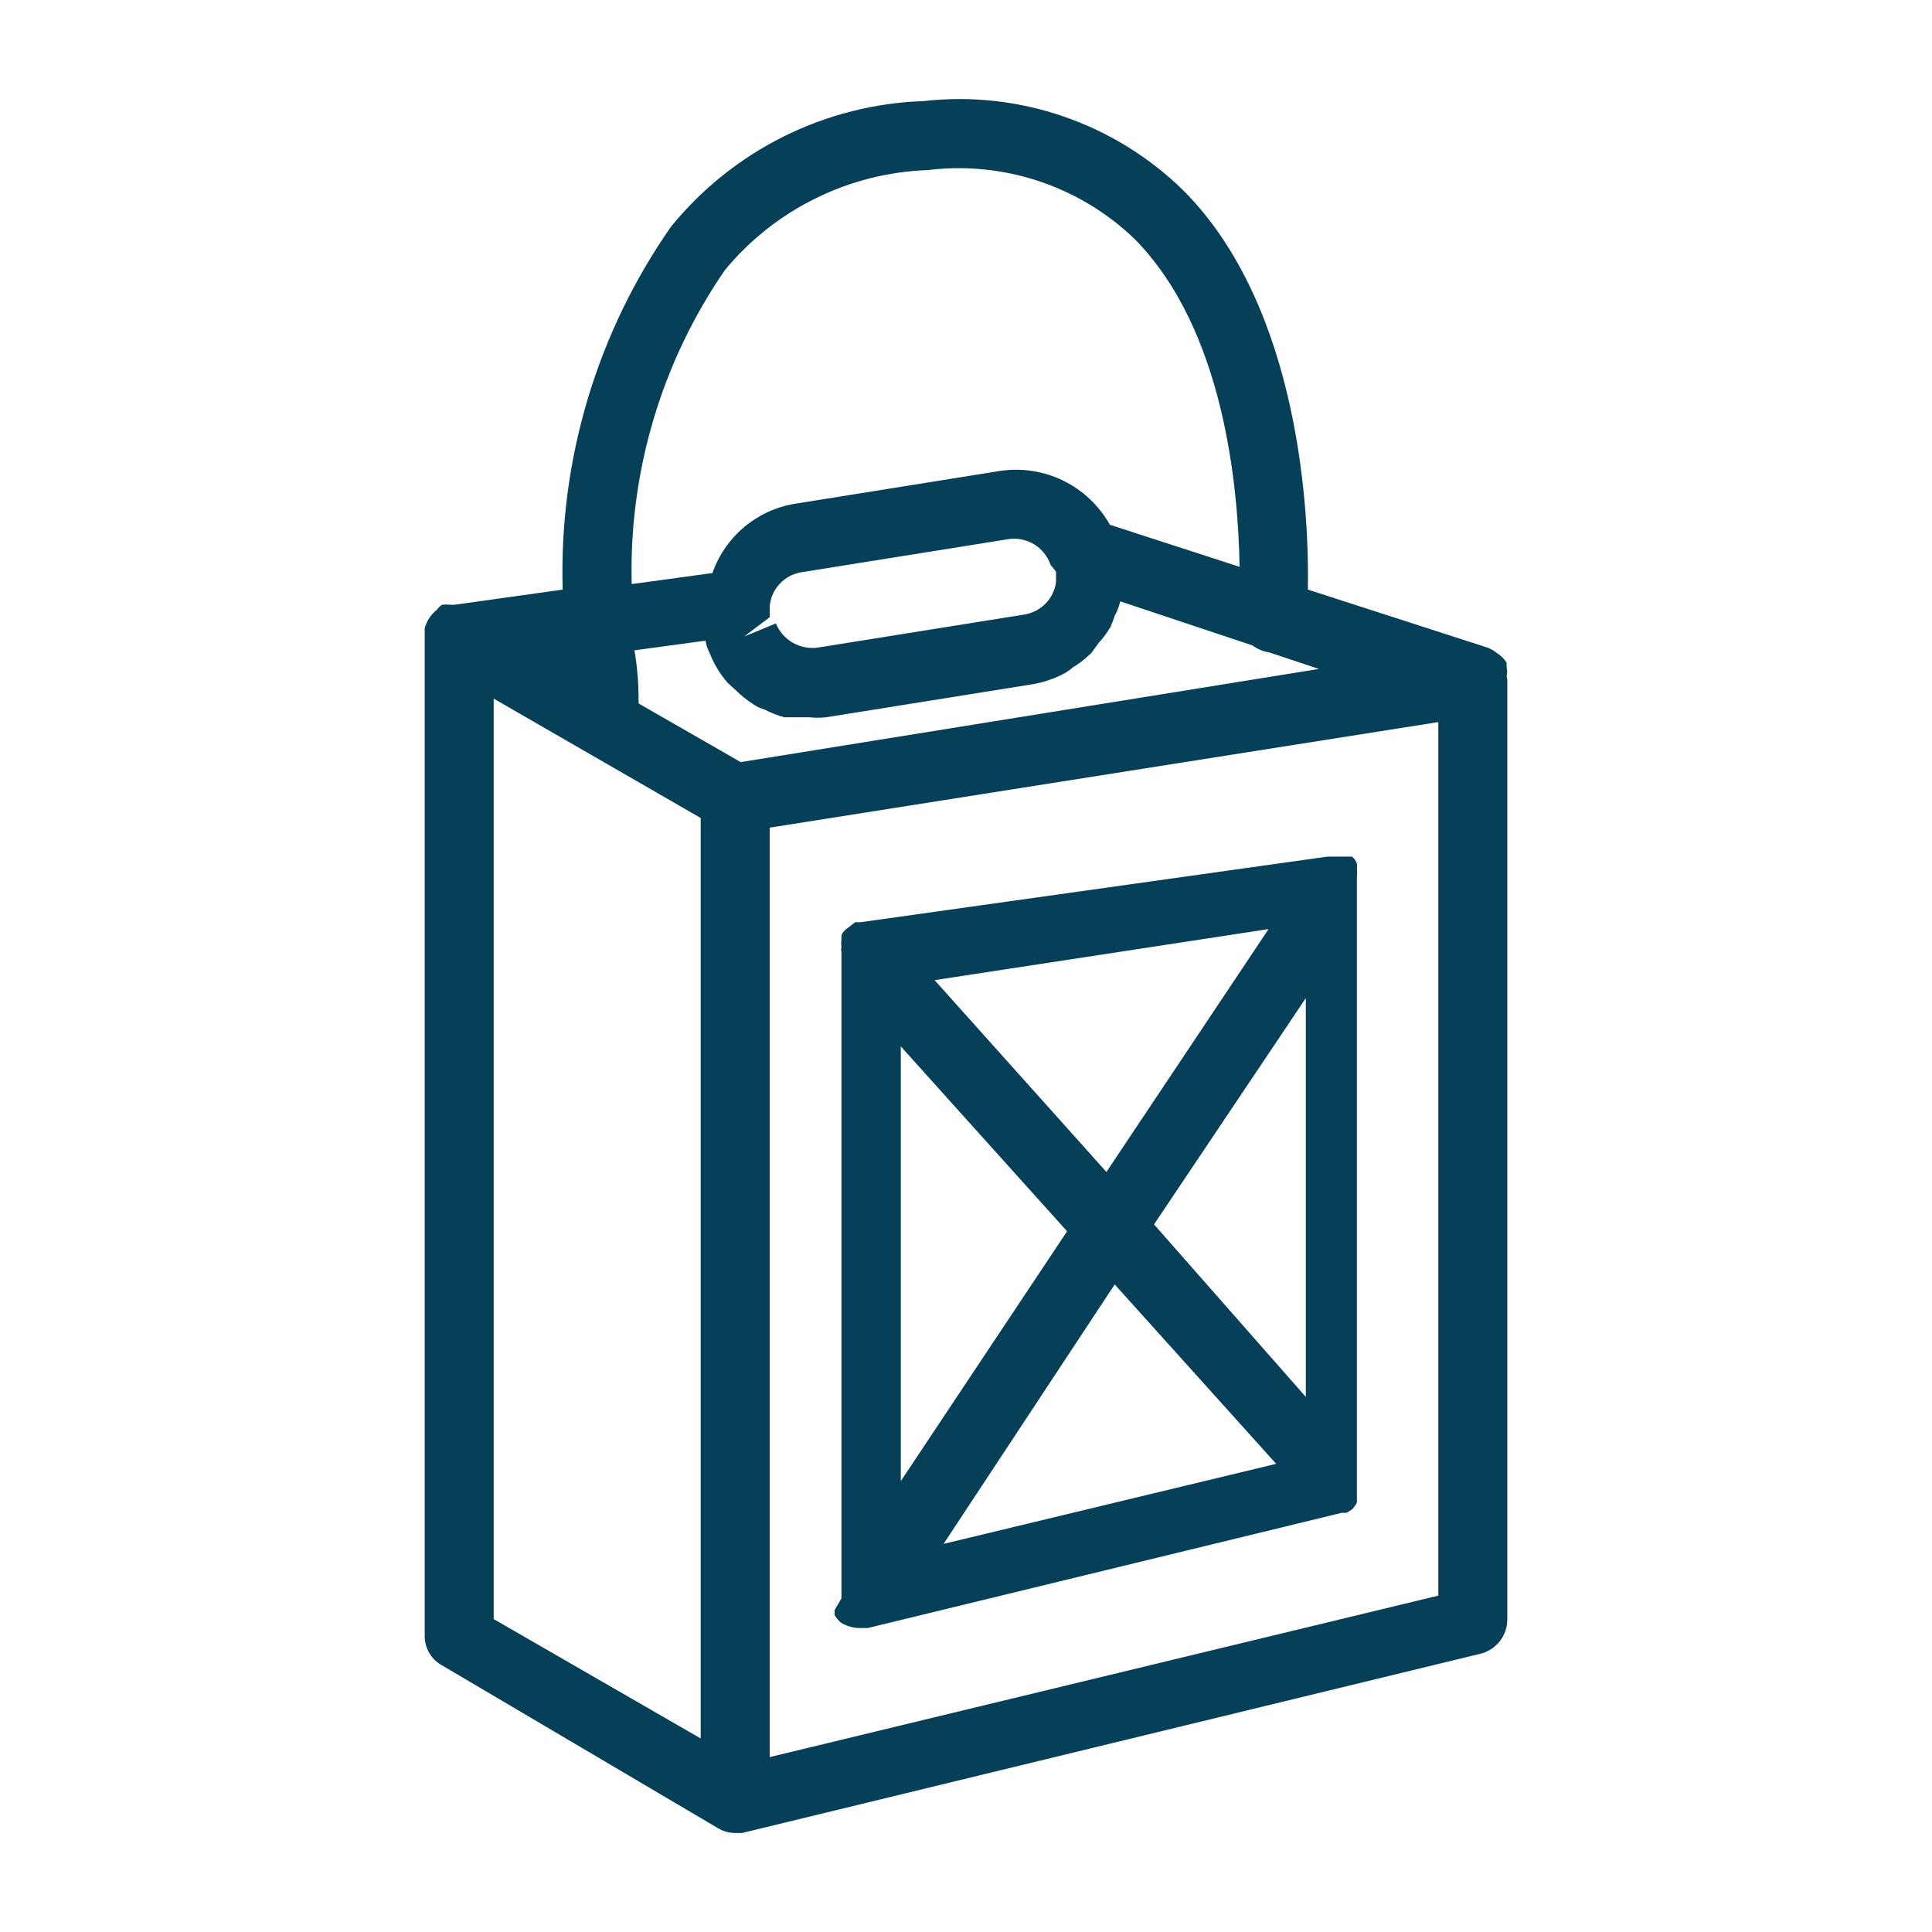
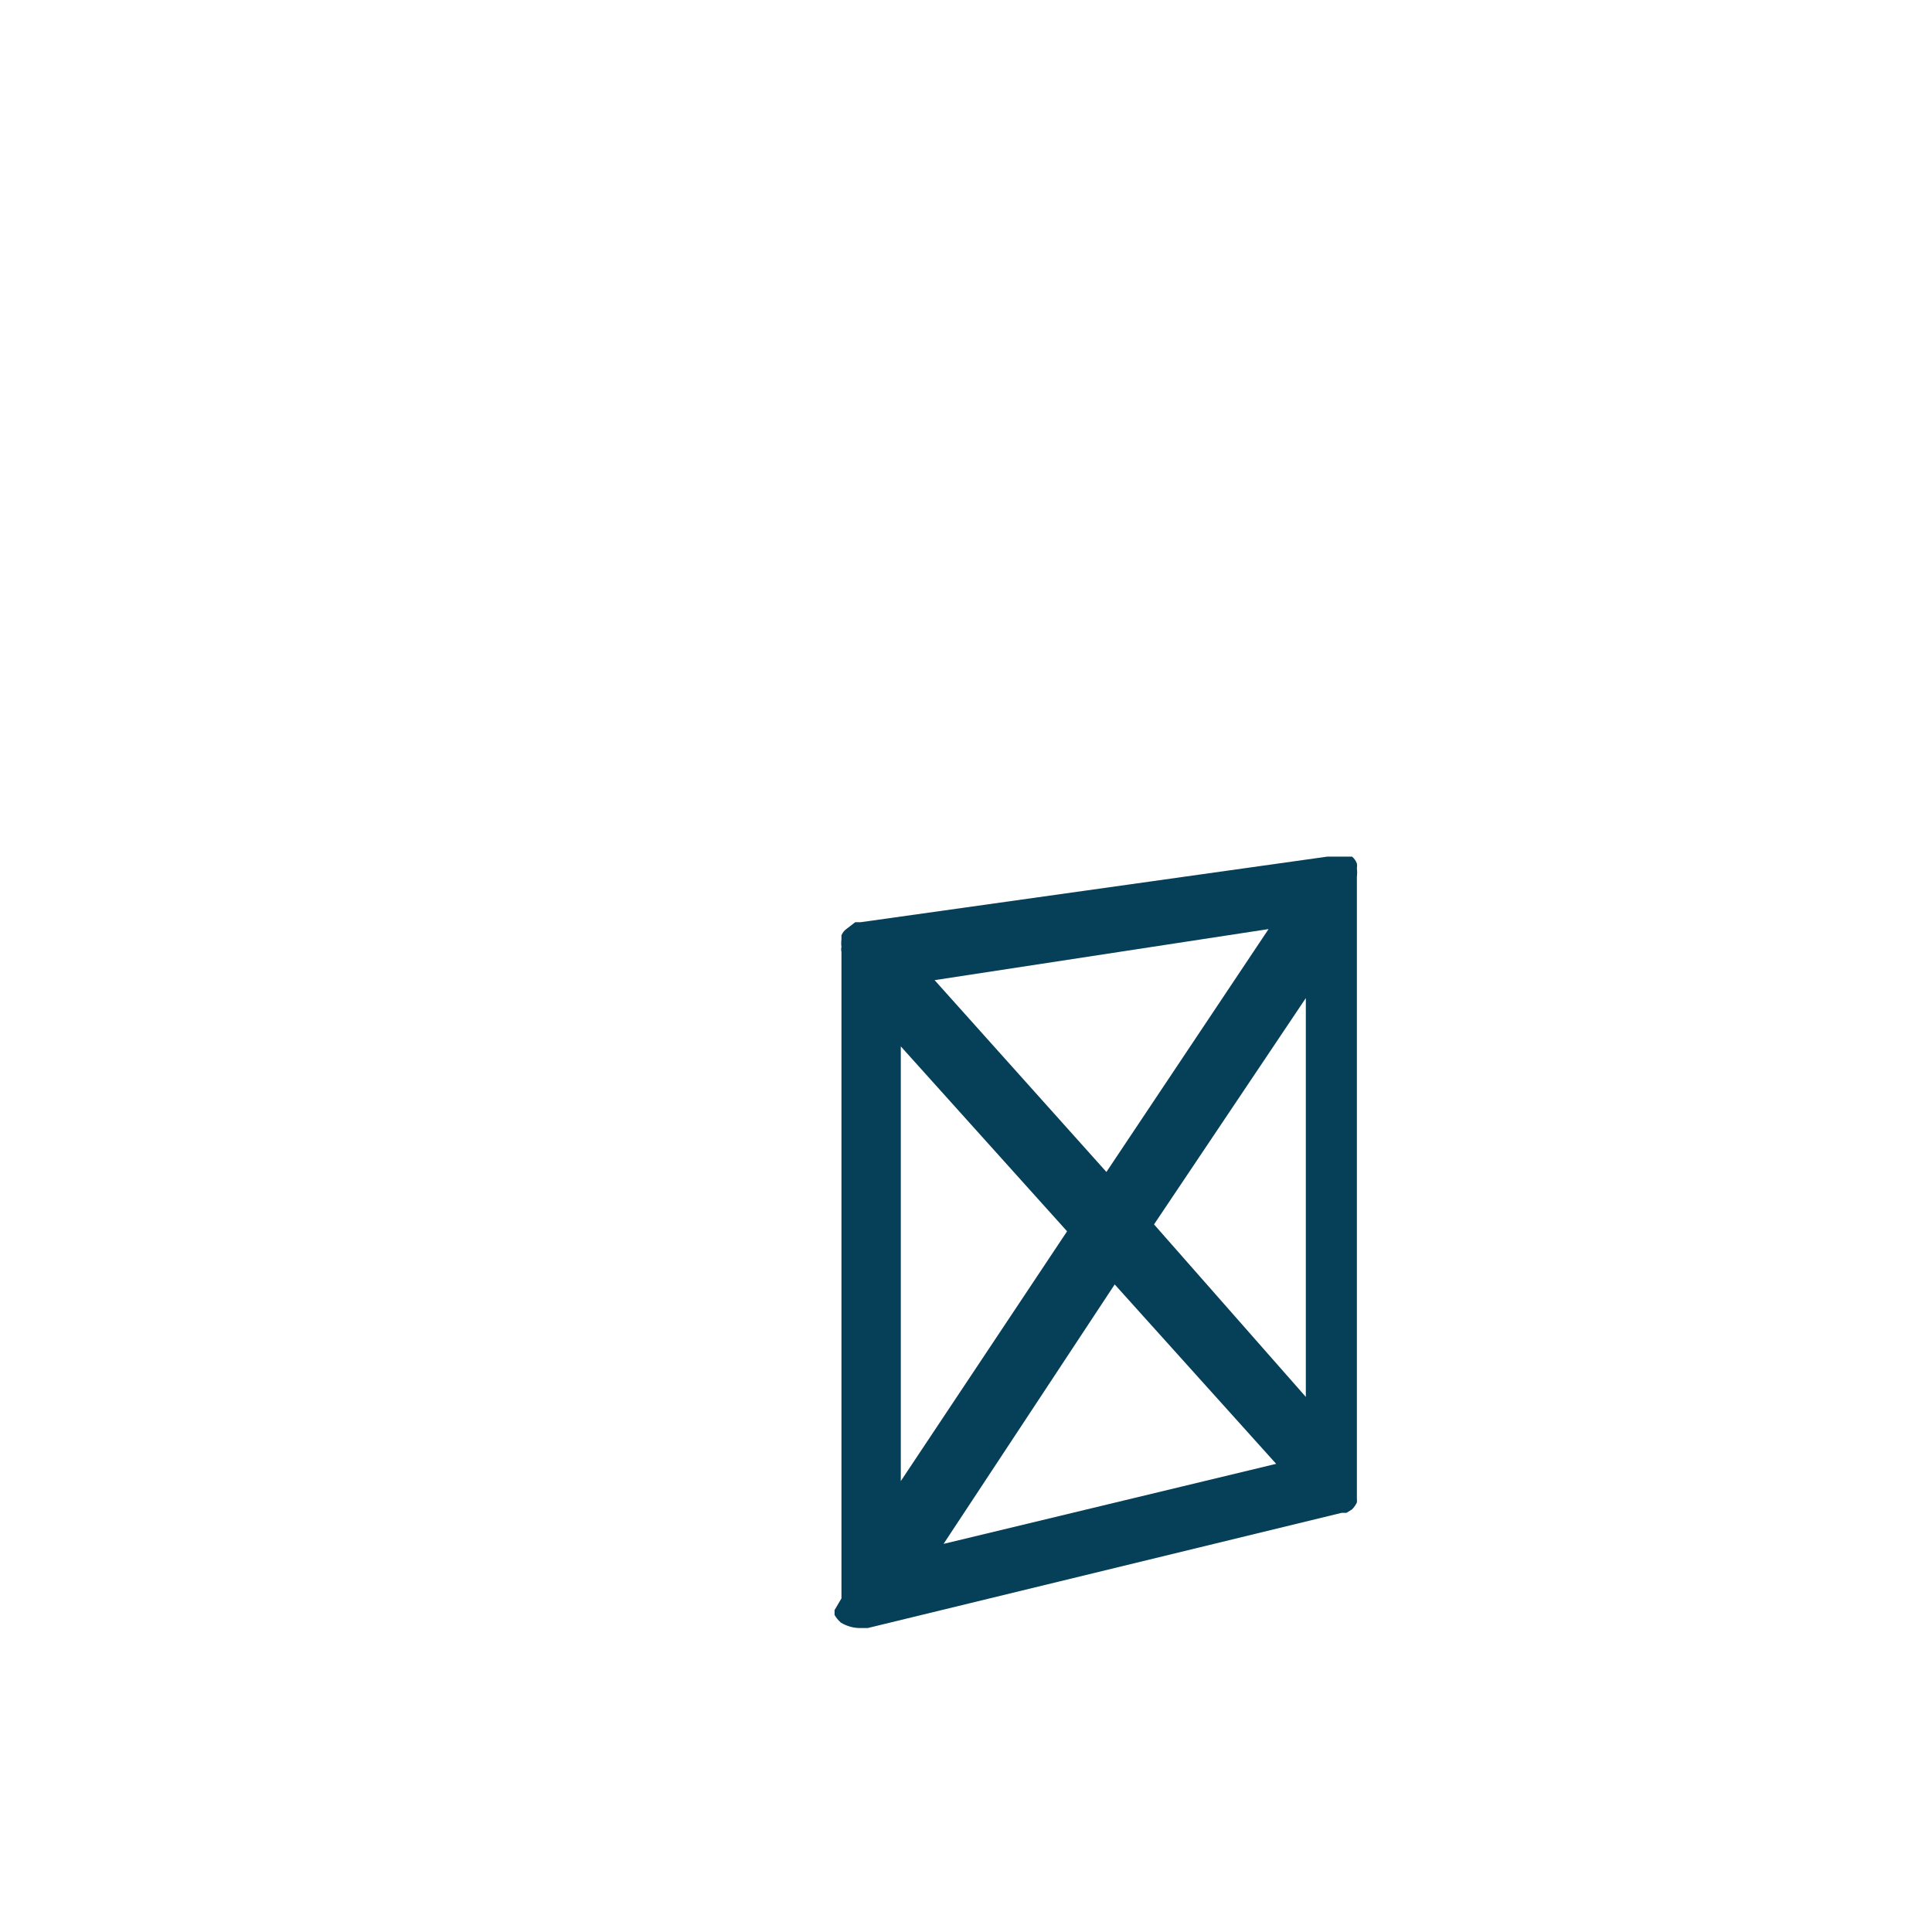
<svg xmlns="http://www.w3.org/2000/svg" width="28" height="28" viewBox="0 0 28 28" fill="none">
-   <path d="M21.835 9.805C21.845 9.758 21.845 9.711 21.835 9.665V9.605C21.8 9.548 21.752 9.5 21.695 9.465C21.645 9.423 21.587 9.392 21.525 9.375L18.955 8.545C18.975 7.465 18.845 4.465 17.155 2.765C16.663 2.281 16.069 1.914 15.417 1.689C14.765 1.464 14.071 1.387 13.385 1.465C12.681 1.489 11.989 1.664 11.358 1.978C10.727 2.292 10.17 2.738 9.725 3.285C8.65 4.823 8.099 6.668 8.155 8.545L6.585 8.765H6.525C6.485 8.76 6.445 8.76 6.405 8.765C6.377 8.783 6.353 8.806 6.335 8.835C6.247 8.903 6.184 8.997 6.155 9.105C6.155 9.105 6.155 9.105 6.155 9.155C6.155 9.205 6.155 9.155 6.155 9.155V23.705C6.154 23.792 6.176 23.879 6.22 23.954C6.264 24.03 6.328 24.093 6.405 24.135L10.405 26.495C10.483 26.542 10.573 26.567 10.665 26.565H10.755L21.465 23.965C21.573 23.936 21.669 23.872 21.738 23.784C21.807 23.695 21.844 23.587 21.845 23.475V9.845C21.845 9.845 21.835 9.815 21.835 9.805ZM10.225 9.285C10.235 9.347 10.255 9.408 10.285 9.465C10.346 9.622 10.434 9.767 10.545 9.895L10.665 10.005C10.741 10.08 10.825 10.147 10.915 10.205C10.967 10.241 11.024 10.268 11.085 10.285C11.174 10.332 11.268 10.368 11.365 10.395H11.555H11.725C11.808 10.404 11.892 10.404 11.975 10.395L14.975 9.915C15.129 9.887 15.277 9.837 15.415 9.765C15.462 9.74 15.506 9.71 15.545 9.675C15.643 9.616 15.734 9.545 15.815 9.465L15.925 9.315C15.99 9.244 16.047 9.167 16.095 9.085C16.118 9.032 16.138 8.979 16.155 8.925C16.192 8.859 16.219 8.788 16.235 8.715L18.155 9.355C18.225 9.408 18.308 9.443 18.395 9.455L19.115 9.695L10.735 11.045L9.255 10.195C9.255 10.045 9.255 9.775 9.195 9.425L10.225 9.285ZM15.305 8.285C15.305 8.285 15.305 8.365 15.305 8.435C15.29 8.551 15.238 8.659 15.157 8.743C15.076 8.828 14.97 8.884 14.855 8.905L11.855 9.385C11.729 9.403 11.6 9.378 11.49 9.315C11.379 9.251 11.293 9.153 11.245 9.035L10.785 9.225L11.155 8.945C11.155 8.945 11.155 8.855 11.155 8.785C11.166 8.665 11.216 8.552 11.298 8.464C11.379 8.375 11.487 8.316 11.605 8.295L14.605 7.815C14.736 7.793 14.869 7.819 14.983 7.886C15.096 7.954 15.182 8.06 15.225 8.185L15.305 8.285ZM10.505 3.915C10.865 3.479 11.313 3.124 11.82 2.875C12.326 2.625 12.88 2.485 13.445 2.465C13.988 2.398 14.539 2.453 15.058 2.626C15.577 2.799 16.051 3.085 16.445 3.465C17.745 4.785 17.945 7.065 17.965 8.215L16.085 7.605C15.93 7.329 15.695 7.106 15.412 6.967C15.128 6.828 14.808 6.778 14.495 6.825L11.495 7.305C11.229 7.353 10.981 7.471 10.775 7.647C10.57 7.822 10.414 8.049 10.325 8.305L9.155 8.465C9.113 6.843 9.586 5.251 10.505 3.915ZM7.155 10.125L10.155 11.855V25.195L7.155 23.465V10.125ZM20.845 23.125L11.155 25.465V11.995L20.845 10.465V23.125Z" fill="#063F58" />
-   <path d="M12.095 23.335V23.405C12.119 23.446 12.149 23.483 12.185 23.515C12.266 23.565 12.36 23.593 12.455 23.595H12.575L19.445 21.925H19.515L19.595 21.875C19.624 21.845 19.648 21.812 19.665 21.775C19.667 21.755 19.667 21.735 19.665 21.715V21.605C19.665 21.605 19.665 21.605 19.665 21.545V12.705C19.67 12.665 19.67 12.624 19.665 12.585C19.669 12.561 19.669 12.538 19.665 12.515C19.651 12.476 19.627 12.441 19.595 12.415H19.515H19.425H19.235L12.475 13.365H12.395L12.265 13.465C12.234 13.488 12.21 13.519 12.195 13.555V13.615C12.19 13.651 12.19 13.688 12.195 13.725C12.189 13.748 12.189 13.772 12.195 13.795V23.165L12.095 23.335ZM16.725 17.745L18.925 14.465V20.245L16.725 17.745ZM18.495 21.215L13.675 22.375L16.155 18.615L18.495 21.215ZM16.035 16.985L13.545 14.205L18.385 13.465L16.035 16.985ZM15.465 17.845L13.055 21.465V15.165L15.465 17.845Z" fill="#063F58" />
+   <path d="M12.095 23.335V23.405C12.119 23.446 12.149 23.483 12.185 23.515C12.266 23.565 12.36 23.593 12.455 23.595H12.575L19.445 21.925H19.515L19.595 21.875C19.624 21.845 19.648 21.812 19.665 21.775C19.667 21.755 19.667 21.735 19.665 21.715V21.605C19.665 21.605 19.665 21.605 19.665 21.545V12.705C19.67 12.665 19.67 12.624 19.665 12.585C19.669 12.561 19.669 12.538 19.665 12.515C19.651 12.476 19.627 12.441 19.595 12.415H19.515H19.425H19.235L12.475 13.365H12.395L12.265 13.465C12.234 13.488 12.21 13.519 12.195 13.555V13.615C12.19 13.651 12.19 13.688 12.195 13.725C12.189 13.748 12.189 13.772 12.195 13.795V23.165L12.095 23.335ZM16.725 17.745L18.925 14.465V20.245L16.725 17.745ZM18.495 21.215L13.675 22.375L16.155 18.615L18.495 21.215ZM16.035 16.985L13.545 14.205L18.385 13.465L16.035 16.985M15.465 17.845L13.055 21.465V15.165L15.465 17.845Z" fill="#063F58" />
</svg>